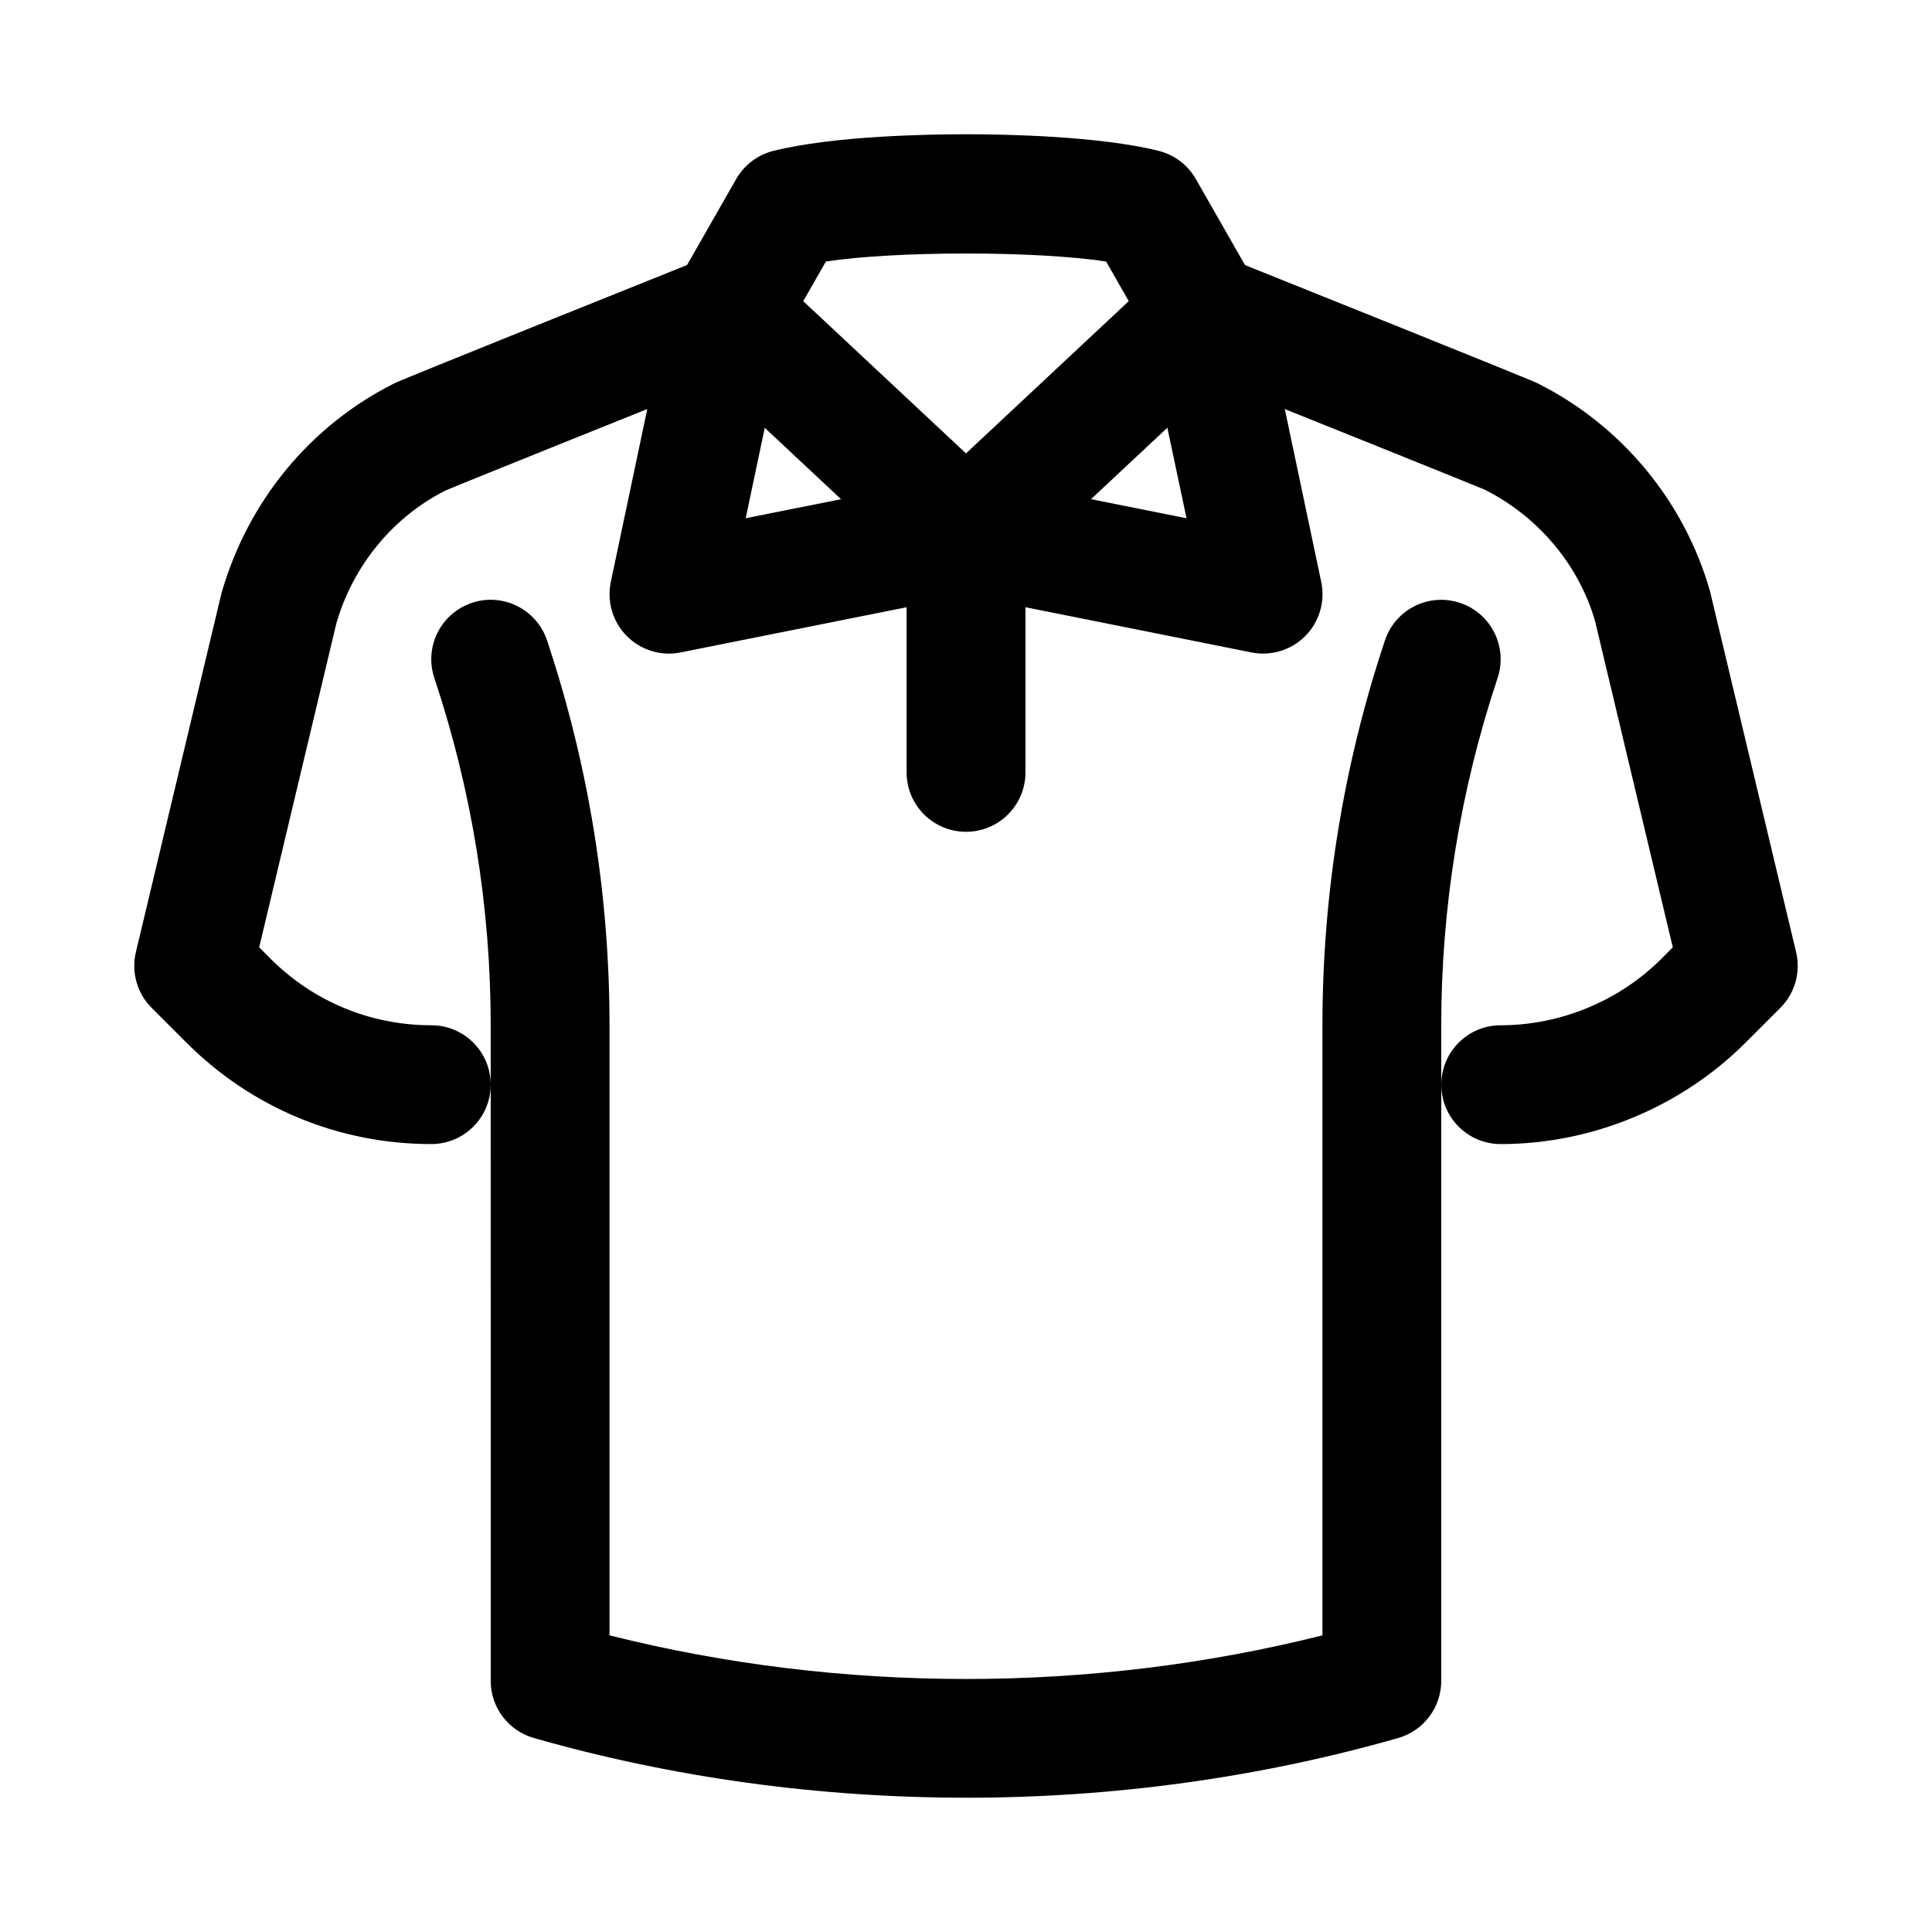
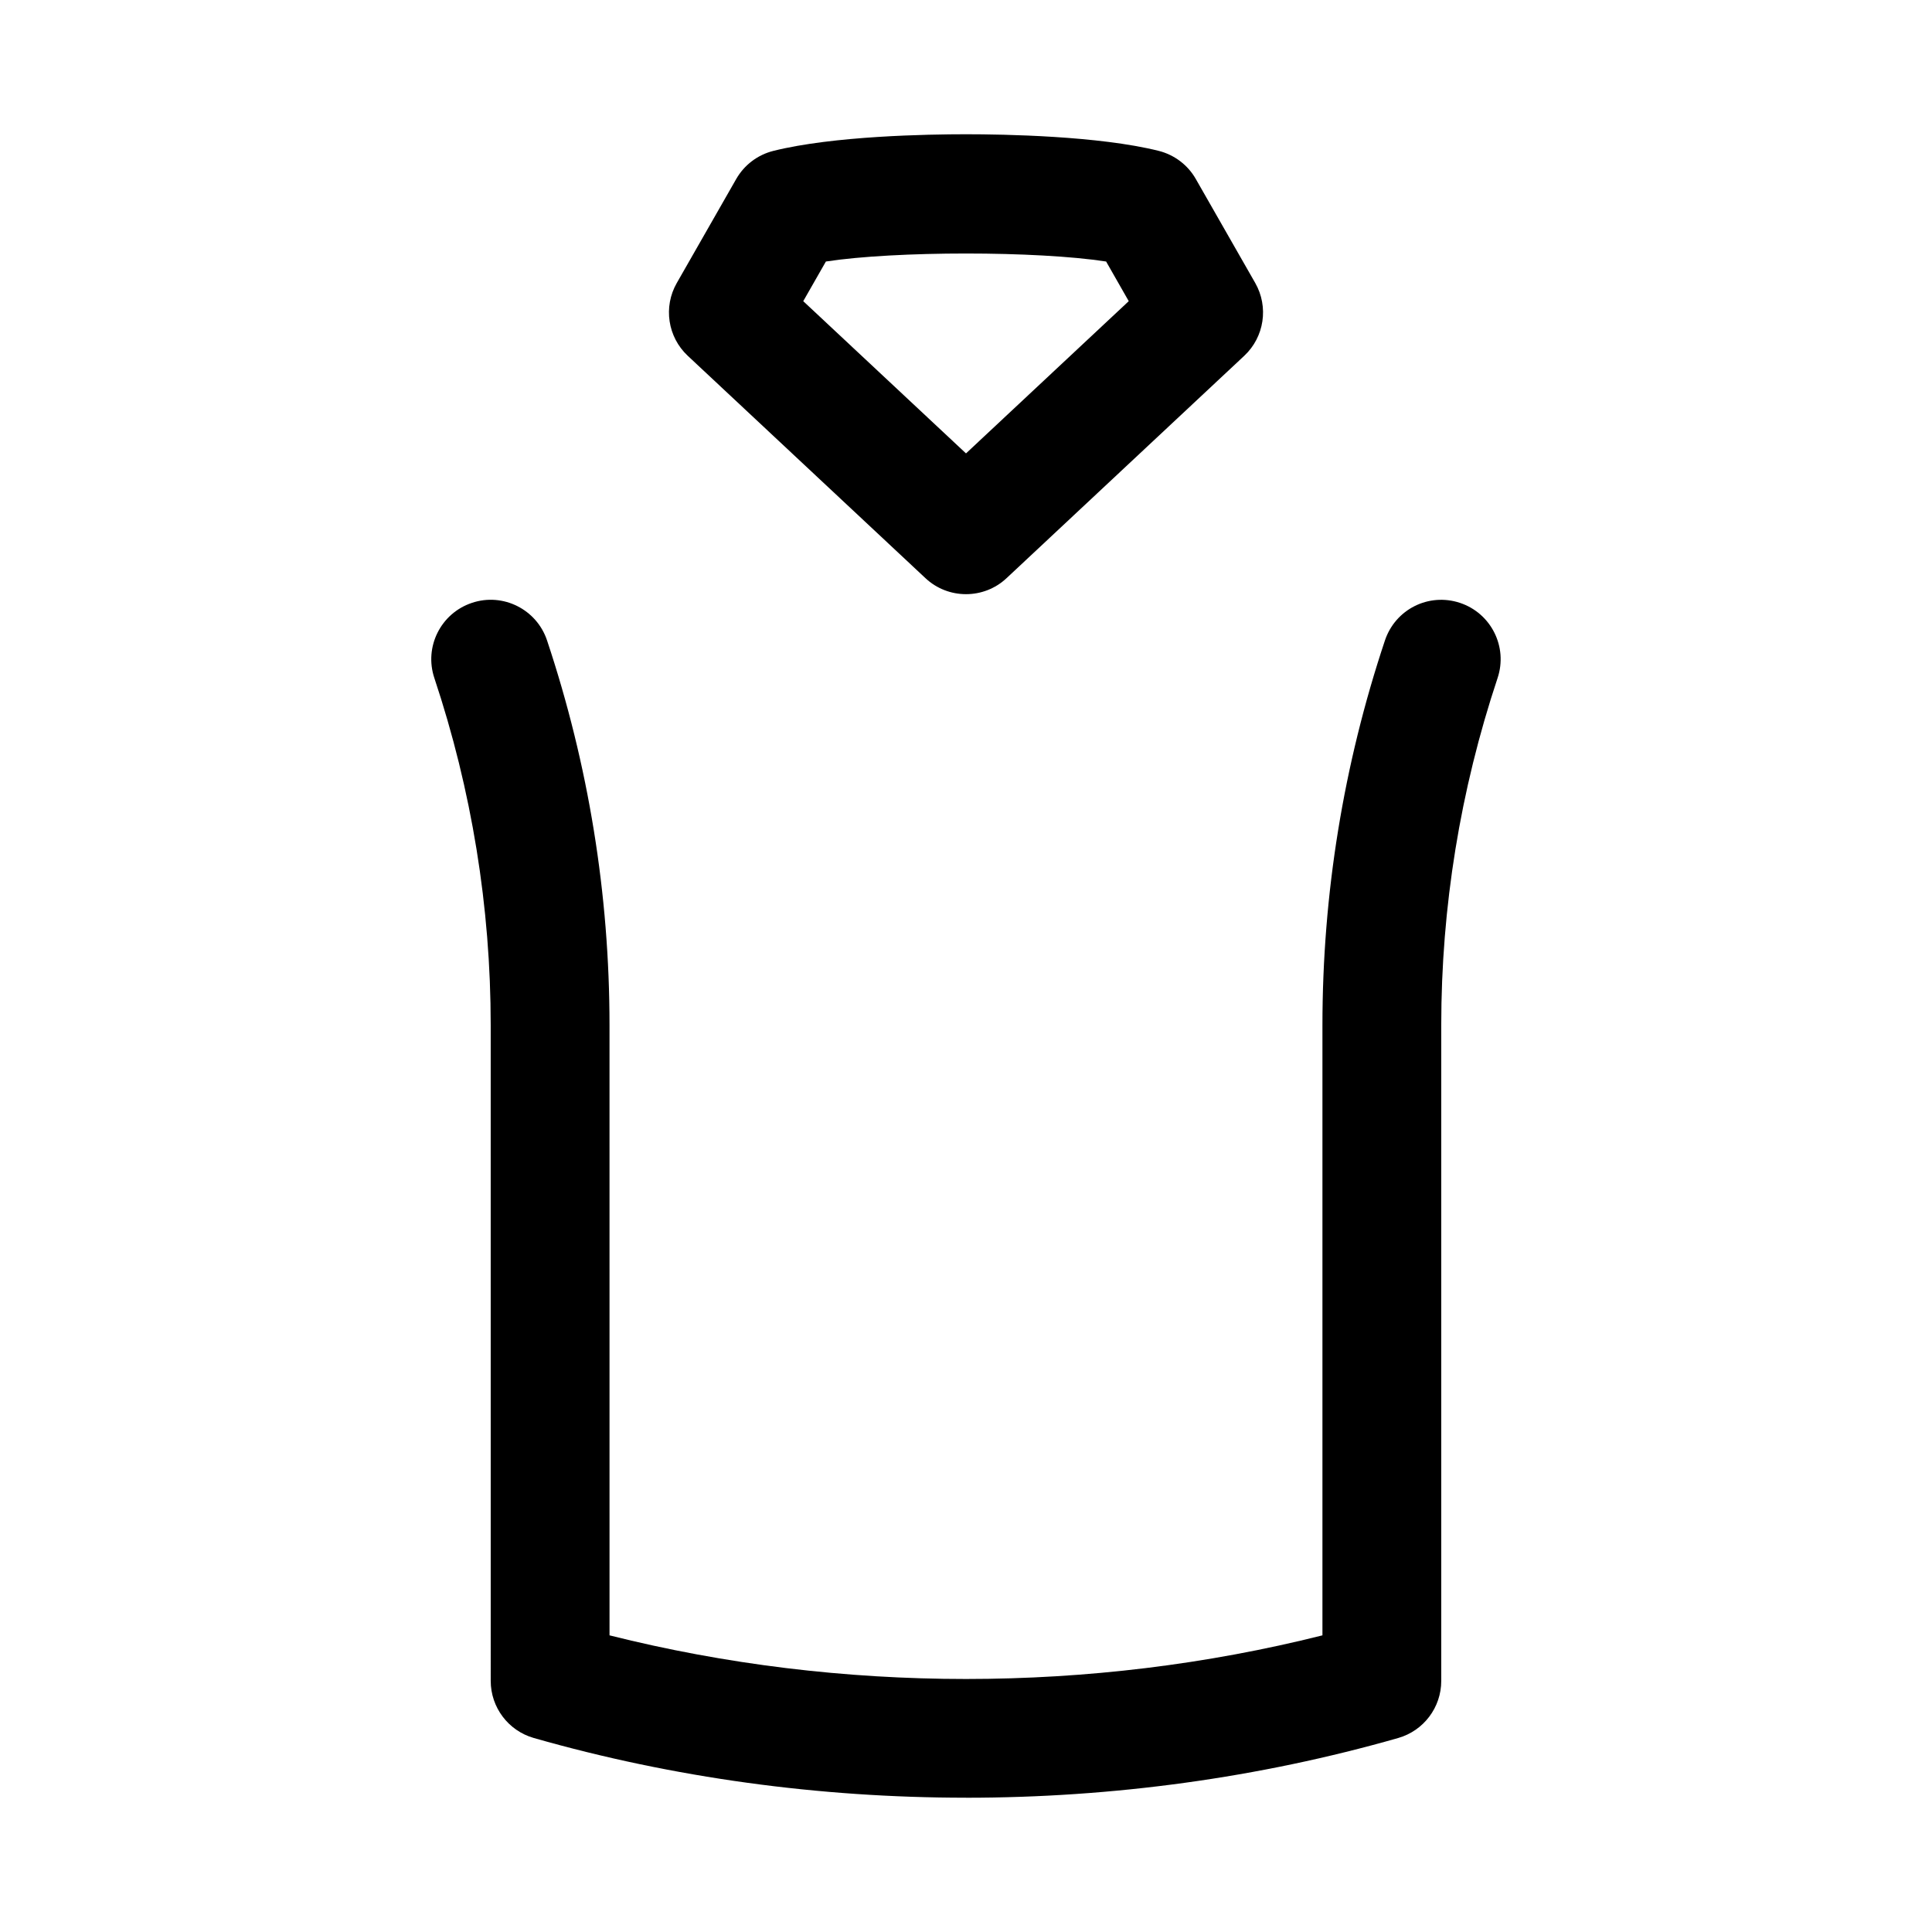
<svg xmlns="http://www.w3.org/2000/svg" fill="#000000" width="800px" height="800px" version="1.1" viewBox="144 144 512 512">
  <g>
-     <path d="m541.7 447.19c-8.703 0-15.742-7.047-15.742-15.742 0-8.695 7.043-15.742 15.742-15.742 15.867 0 31.395-6.434 42.617-17.648l2.996-3.004-20.602-86.449c-4.242-14.75-14.988-27.711-29.336-34.875-2.754-1.184-49.586-20.016-80.258-32.312-8.07-3.234-11.992-12.406-8.75-20.469 3.231-8.078 12.406-11.992 20.465-8.754 80.227 32.184 81.902 33.02 82.625 33.375 22.203 11.109 38.867 31.168 45.695 55.051l22.832 95.695c1.277 5.316-0.309 10.914-4.18 14.781l-9.223 9.223c-17.086 17.082-40.73 26.871-64.883 26.871z" />
-     <path d="m258.3 447.19c-24.508 0-47.555-9.547-64.883-26.871l-9.223-9.223c-3.867-3.867-5.449-9.461-4.18-14.781l22.656-95.012c6.996-24.551 23.648-44.617 45.871-55.734 0.715-0.355 2.391-1.191 82.625-33.375 8.039-3.227 17.234 0.684 20.473 8.754 3.238 8.062-0.684 17.234-8.758 20.469-30.672 12.297-77.508 31.129-80.797 32.566-13.809 6.918-24.562 19.867-28.965 35.289l-20.434 85.781 2.996 3.004c11.383 11.383 26.523 17.648 42.617 17.648 8.695 0 15.742 7.047 15.742 15.742 0 8.695-7.047 15.742-15.742 15.742z" />
    <path d="m400 620.41c-38.805 0-77.605-5.273-114.54-15.824-6.758-1.93-11.414-8.109-11.414-15.133l-0.004-173.75c0-31.328-5.027-62.289-14.938-92.027-2.754-8.246 1.707-17.156 9.961-19.91 8.227-2.769 17.164 1.715 19.91 9.961 10.984 32.949 16.551 67.254 16.551 101.97l0.004 161.69c61.34 15.418 127.57 15.418 188.93 0v-161.68c0-34.719 5.566-69.023 16.559-101.97 2.754-8.246 11.578-12.73 19.91-9.961 8.242 2.754 12.699 11.66 9.945 19.91-9.902 29.738-14.93 60.699-14.93 92.027v173.75c0 7.023-4.66 13.203-11.426 15.133-36.91 10.551-75.73 15.824-114.52 15.824z" />
-     <path d="m400 364.43c-8.695 0-15.742-7.047-15.742-15.742v-43.766l-59.887 11.977c-5.18 1.07-10.547-0.602-14.281-4.359-3.719-3.766-5.305-9.148-4.215-14.328l15.742-74.656c1.801-8.5 10.125-13.926 18.66-12.152 8.5 1.793 13.945 10.145 12.156 18.656l-10.816 51.281 55.297-11.051c0.414-0.086 0.828-0.145 1.238-0.199h0.047c0.016-0.008 0.023-0.008 0.039-0.008 0.094-0.016 0.27 0.031 0.254-0.031h0.039s0.016 0.008 0.047-0.008c0.07 0 0.137-0.008 0.207-0.016h0.039 0.008c0.008 0 0.023-0.008 0.039-0.008h0.031 0.016c0.055-0.008 0.105-0.008 0.164-0.008 0.016-0.008 0.023-0.008 0.039-0.008h0.008 0.047 0.047s0.023-0.008 0.031-0.008h0.008c0.055 0 0.098 0 0.152-0.008h0.008 0.047 0.047 0.047 0.031 0.008c0.039 0 0.078-0.008 0.113-0.008h0.031 0.047 0.016 0.055 0.047 0.047 0.062 0.062 0.055 0.016 0.023 0.055 0.039 0.047 0.008c0.047 0 0.129 0.008 0.129 0.008h0.031 0.039 0.008 0.039 0.008c0.094 0.008 0.191 0.008 0.293 0.016 0.223 0.008 0.445 0.031 0.668 0.055 0.094 0.008 0.23 0.055 0.254 0.023 0.016 0 0.023 0 0.039 0.008h0.008 0.039c0.07 0.008 0.137 0.016 0.168 0.023 0.016 0 0.031 0.008 0.047 0.008h0.039c0.031 0.016 0.047 0.008 0.047 0.008s0.023-0.008 0.055 0.008c0 0 0.031 0 0.062 0.008 0.016 0 0.016 0.008 0.047 0.008 0.008-0.008 0.023 0.008 0.047 0.008 0 0 0.031 0.008 0.047 0.008s0.031 0 0.047 0.008c0.023-0.008 0.039 0.008 0.047 0.008 0.047-0.008 0.078 0.023 0.105 0.016 0.008 0.008 0.023 0.008 0.047 0.008h0.008c0.016 0.008 0.023 0.008 0.039 0.008 0 0.008 0.016 0.008 0.047 0.008l0.008 0.008c0.016 0 0.031 0 0.047 0.008 0.047 0 0.098 0.039 0.098 0.016 0.031 0 0.039 0.008 0.055 0.008 0.016 0.016 0.047 0.008 0.047 0.008 0.016 0.016 0.047 0.016 0.047 0.016 0.016 0.008 0.031 0.008 0.047 0.008l55.305 11.051-10.859-51.285c-1.801-8.508 3.644-16.863 12.164-18.656 8.473-1.777 16.852 3.652 18.652 12.152l15.742 74.656c1.09 5.18-0.492 10.562-4.215 14.328-3.719 3.75-9.117 5.394-14.281 4.359l-59.887-11.977v43.766c0 8.695-7.051 15.742-15.746 15.742z" />
    <path d="m400 301.46c-3.867 0-7.734-1.414-10.754-4.25l-62.977-58.914c-5.328-4.981-6.535-12.969-2.914-19.301l15.742-27.547c2.129-3.727 5.68-6.418 9.848-7.461 15.902-3.981 41-4.41 51.055-4.41 10.055 0 35.164 0.43 51.062 4.402 4.152 1.047 7.719 3.734 9.84 7.461l15.742 27.547c3.613 6.332 2.414 14.32-2.906 19.301l-62.984 58.922c-3.019 2.836-6.887 4.25-10.754 4.25zm-43.133-77.648 43.133 40.344 43.129-40.344-5.996-10.508c-18.418-2.828-55.836-2.828-74.262 0z" />
  </g>
</svg>